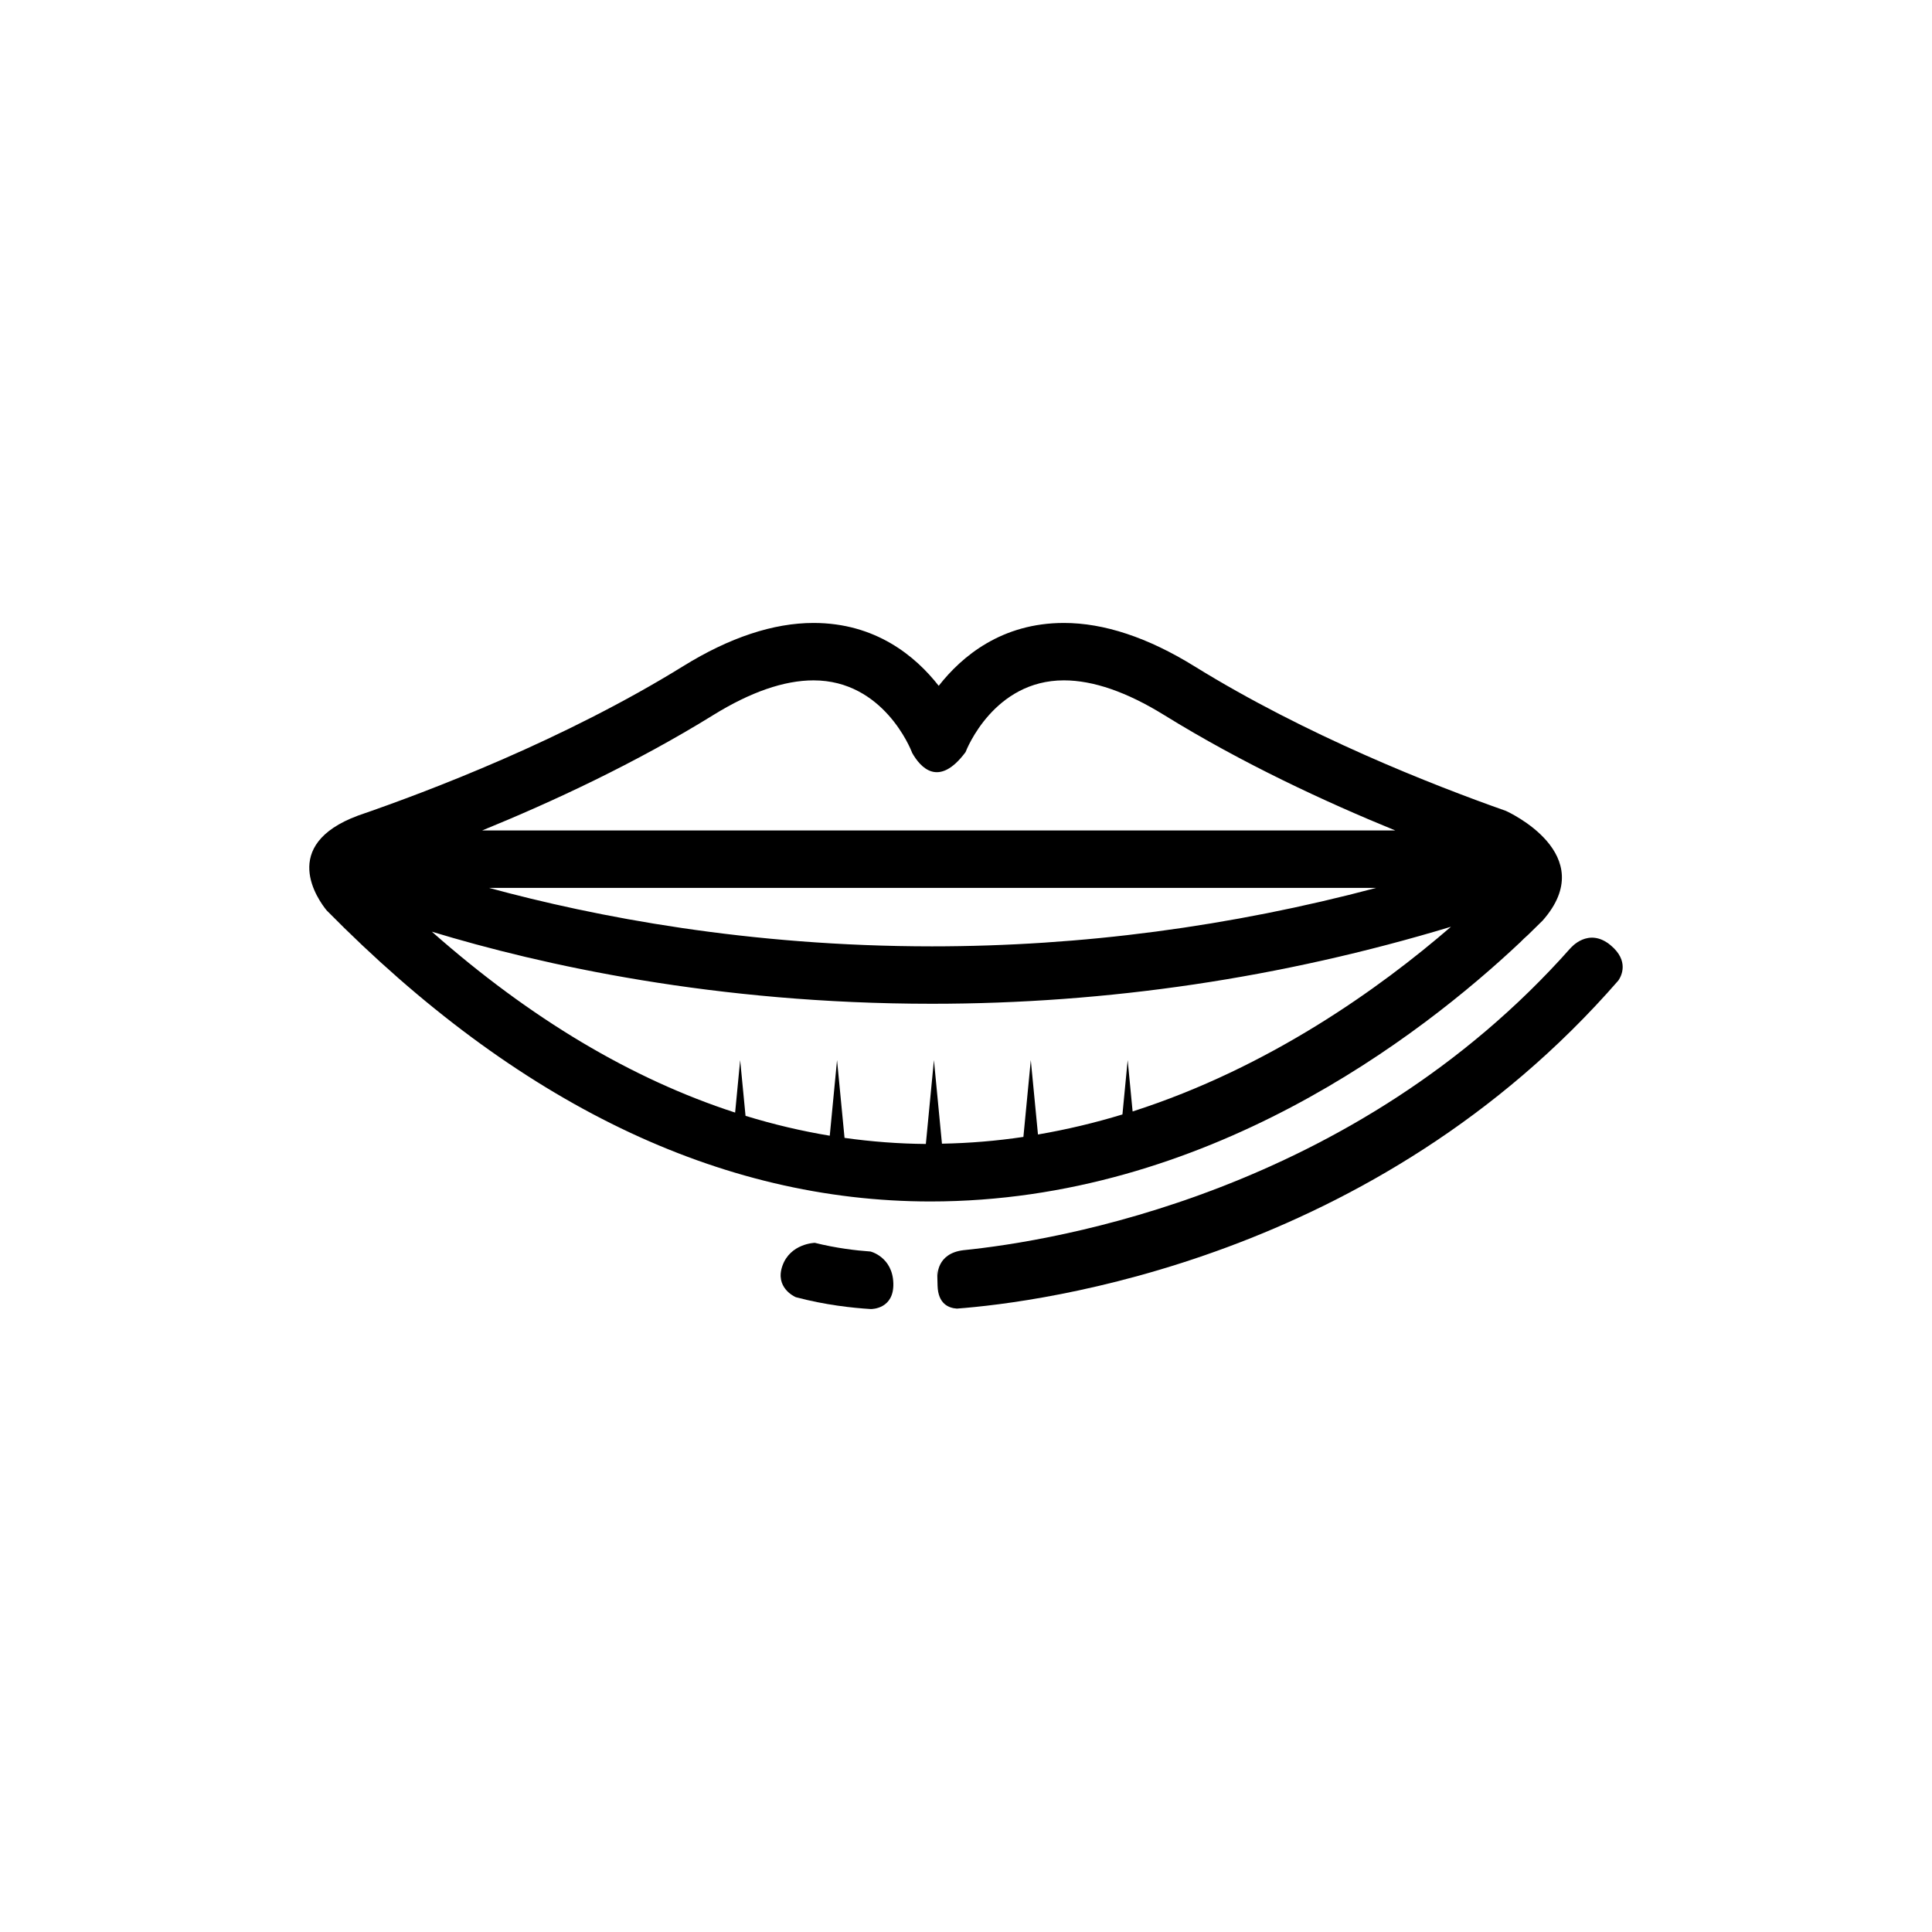
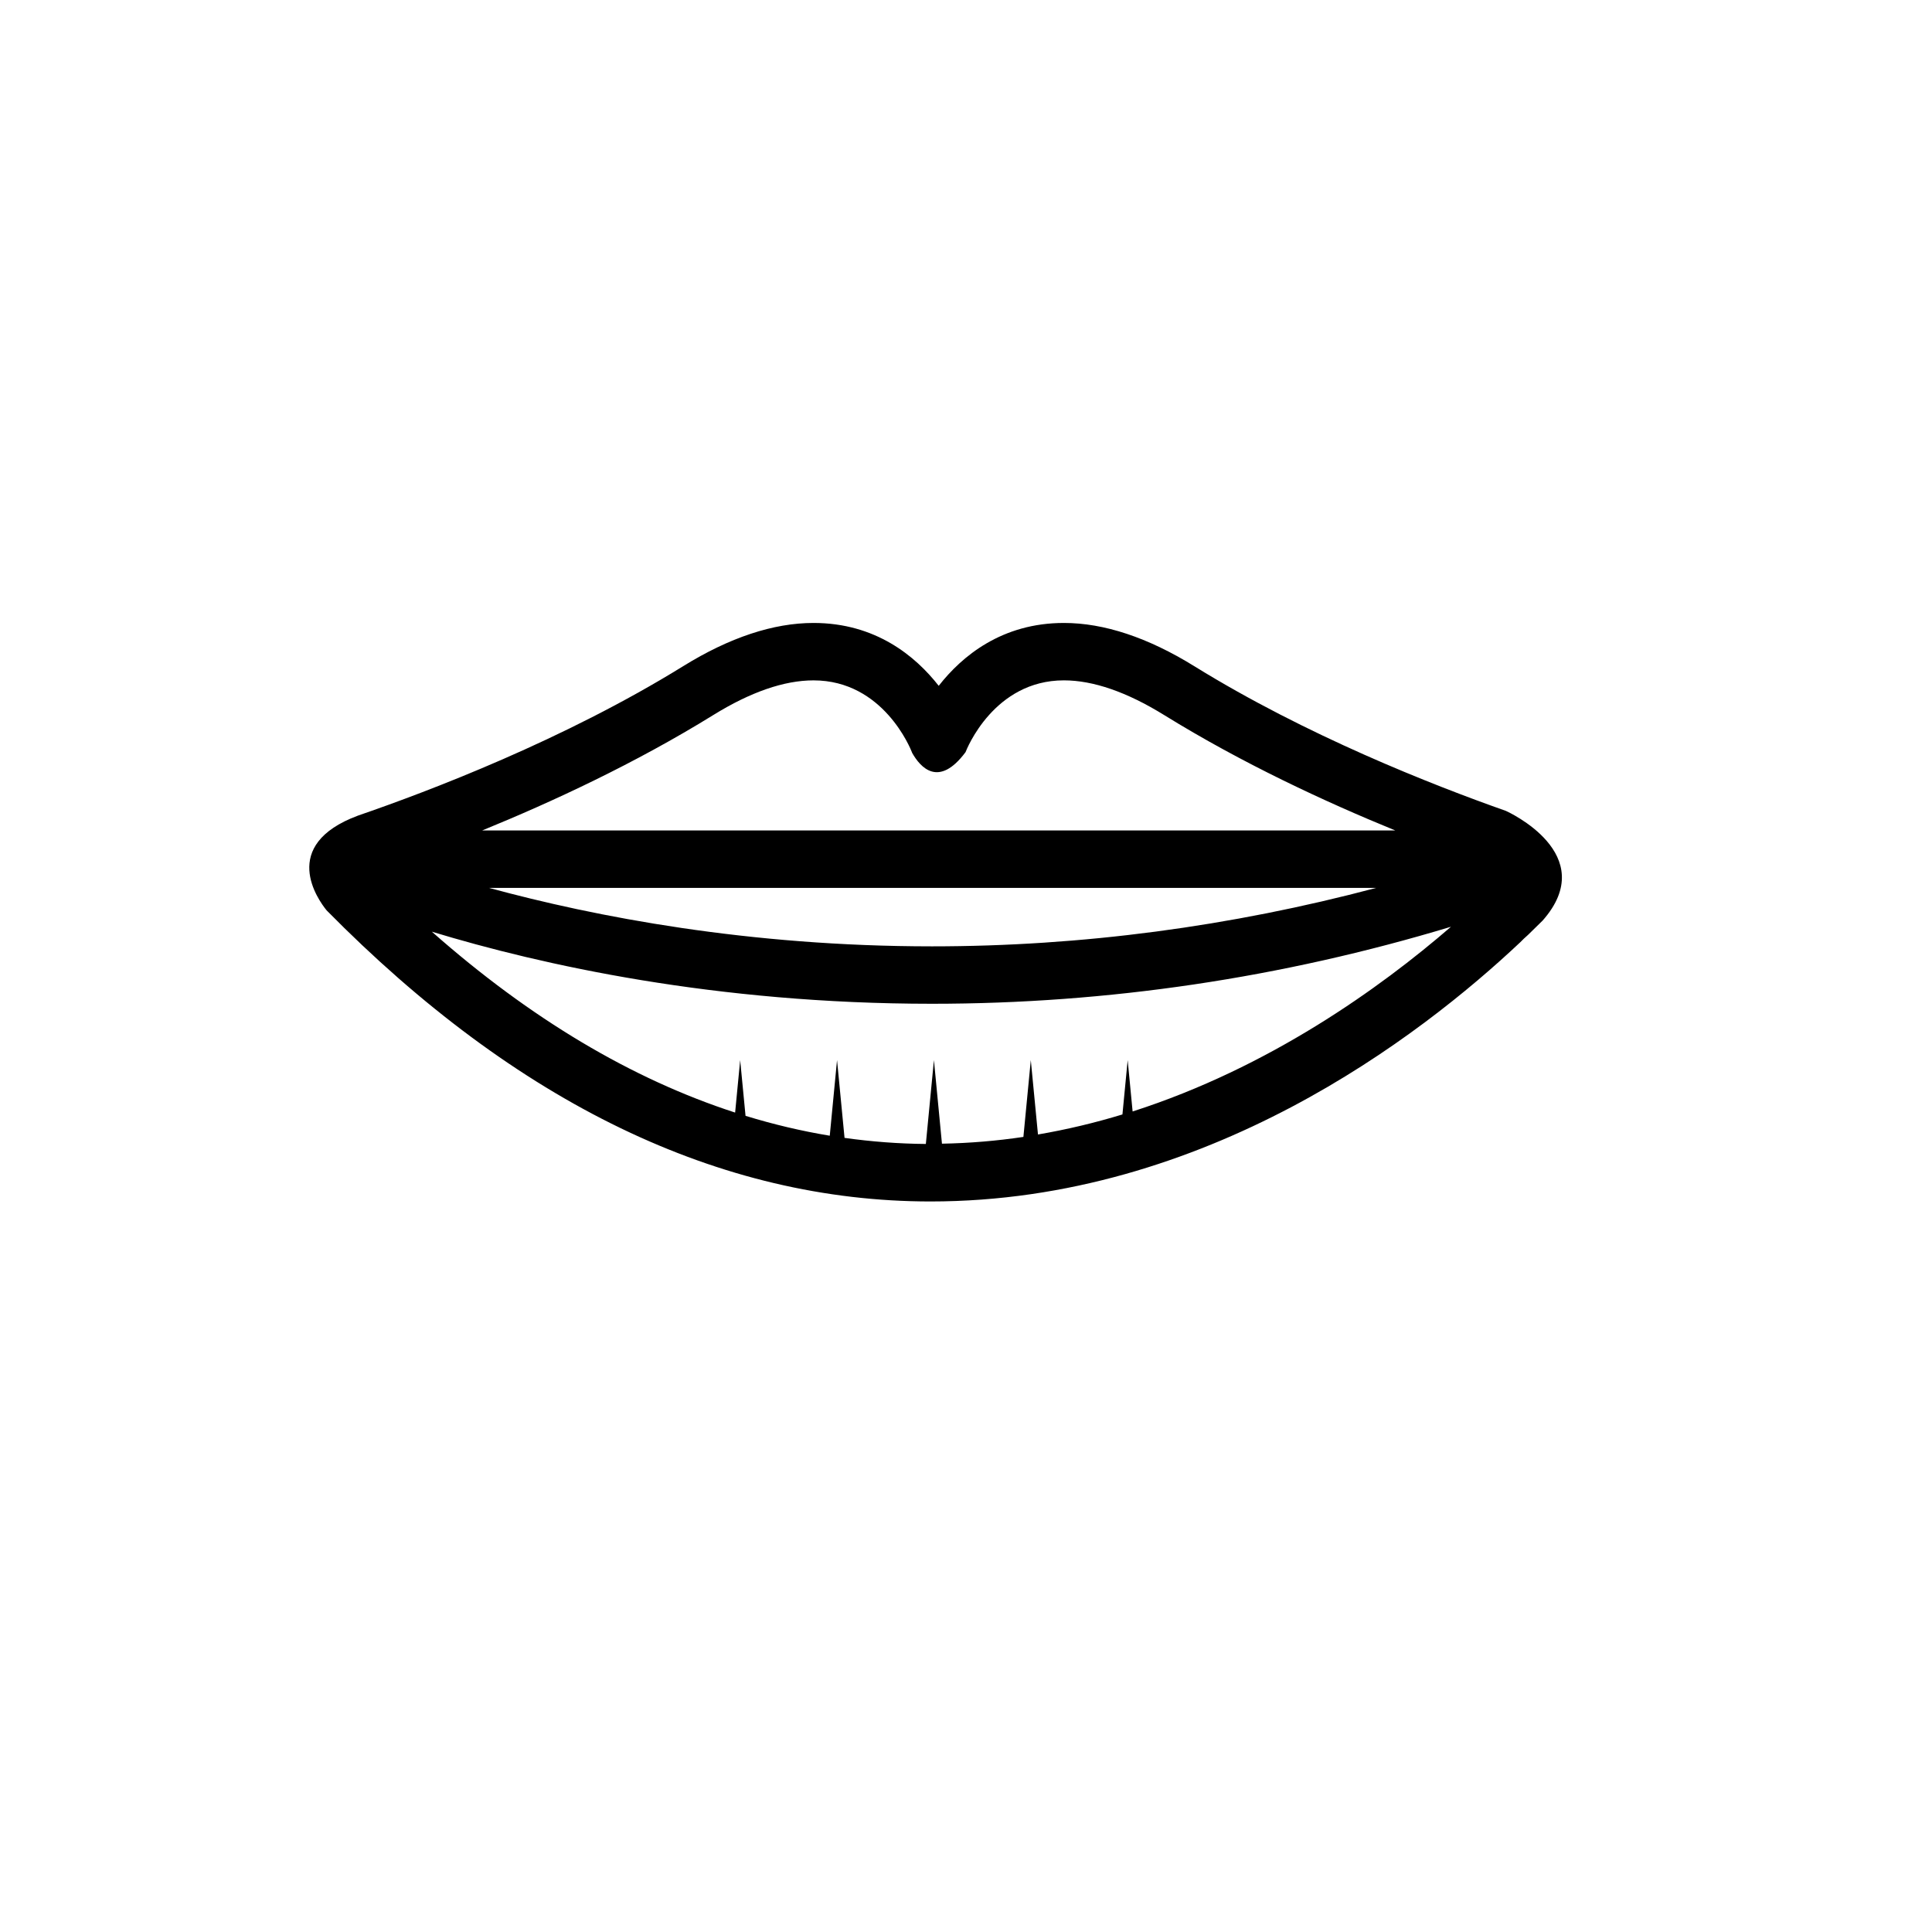
<svg xmlns="http://www.w3.org/2000/svg" fill="#000000" width="800px" height="800px" version="1.1" viewBox="144 144 512 512">
  <g>
    <path d="m548.93 391.77c1.395-1.344 2.699-2.621 3.902-3.828 15.492-17.582-9.281-28.832-9.762-29.051-19.52-6.879-52.977-20.027-82.582-38.348-12.281-7.602-23.906-11.453-34.543-11.453-16.441 0-27.004 8.777-33.176 16.66-6.172-7.883-16.734-16.66-33.176-16.66-10.637 0-22.262 3.852-34.543 11.453-31.527 19.508-67.383 33.137-86.16 39.594-21.078 7.832-10.57 22.371-8.34 25.113 50.387 51.125 104.18 77.152 160.06 77.152 72.898 0 129.69-43.648 156.31-68.73 0.57-0.59 1.227-1.223 2.008-1.902zm-215.88-58.289c9.844-6.086 18.773-9.176 26.539-9.176 18.531 0 25.762 18.242 26.051 18.977l0.074 0.207c2.188 3.898 7.047 9.398 14.168-0.168 0.297-0.777 7.527-19.02 26.059-19.02 7.766 0 16.695 3.09 26.539 9.176 20.711 12.816 42.848 23.082 61.281 30.602l-108.95 0.004h-133.04c18.434-7.519 40.57-17.785 61.281-30.602zm175.69 45.816c-38.566 10.23-77.992 15.496-117.76 15.496-48.617 0-89.25-7.836-117.39-15.496zm-64.586 59.25-1.309-13.609-1.387 14.402c-7.211 2.199-14.684 3.992-22.383 5.312l-1.902-19.715-1.961 20.359c-7.012 1.043-14.215 1.66-21.582 1.793l-2.129-22.152-2.141 22.227c-7.211-0.059-14.395-0.609-21.547-1.613l-1.988-20.613-1.93 20.039c-7.481-1.238-14.918-2.996-22.32-5.269l-1.422-14.77-1.336 13.906c-27.422-8.898-54.277-24.895-80.371-47.938 29 8.816 75.148 19.102 132.54 19.102 46.566 0 92.688-6.852 137.54-20.41-18.859 16.309-48.211 37.344-84.371 48.949z" />
-     <path d="m374.71 475.67 0.004-0.004c-3.816-0.266-9.129-0.887-14.836-2.316l0.023 0.016s-6.469 0.164-8.559 6.102l-0.016 0.051c-1.945 5.637 3.039 8.012 3.57 8.246 7.797 2.074 15.012 2.852 19.887 3.144 0.414 0 6.144-0.09 5.961-6.809v-0.031c-0.211-6.977-6.035-8.398-6.035-8.398z" />
-     <path d="m570.82 394.49c-5.906-4.894-10.574 0.742-10.574 0.742l0.012-0.039c-57.496 64.93-137.02 77.711-160.94 80.121-7.195 0.863-6.852 6.816-6.852 6.816s-0.18-4.324-0.051 0.684l0.051 1.926c0.145 4.801 2.941 5.91 5.121 6.051 21.922-1.641 110.8-12.812 175.31-86.969 0.785-1.148 2.922-5.191-2.082-9.332z" />
  </g>
</svg>